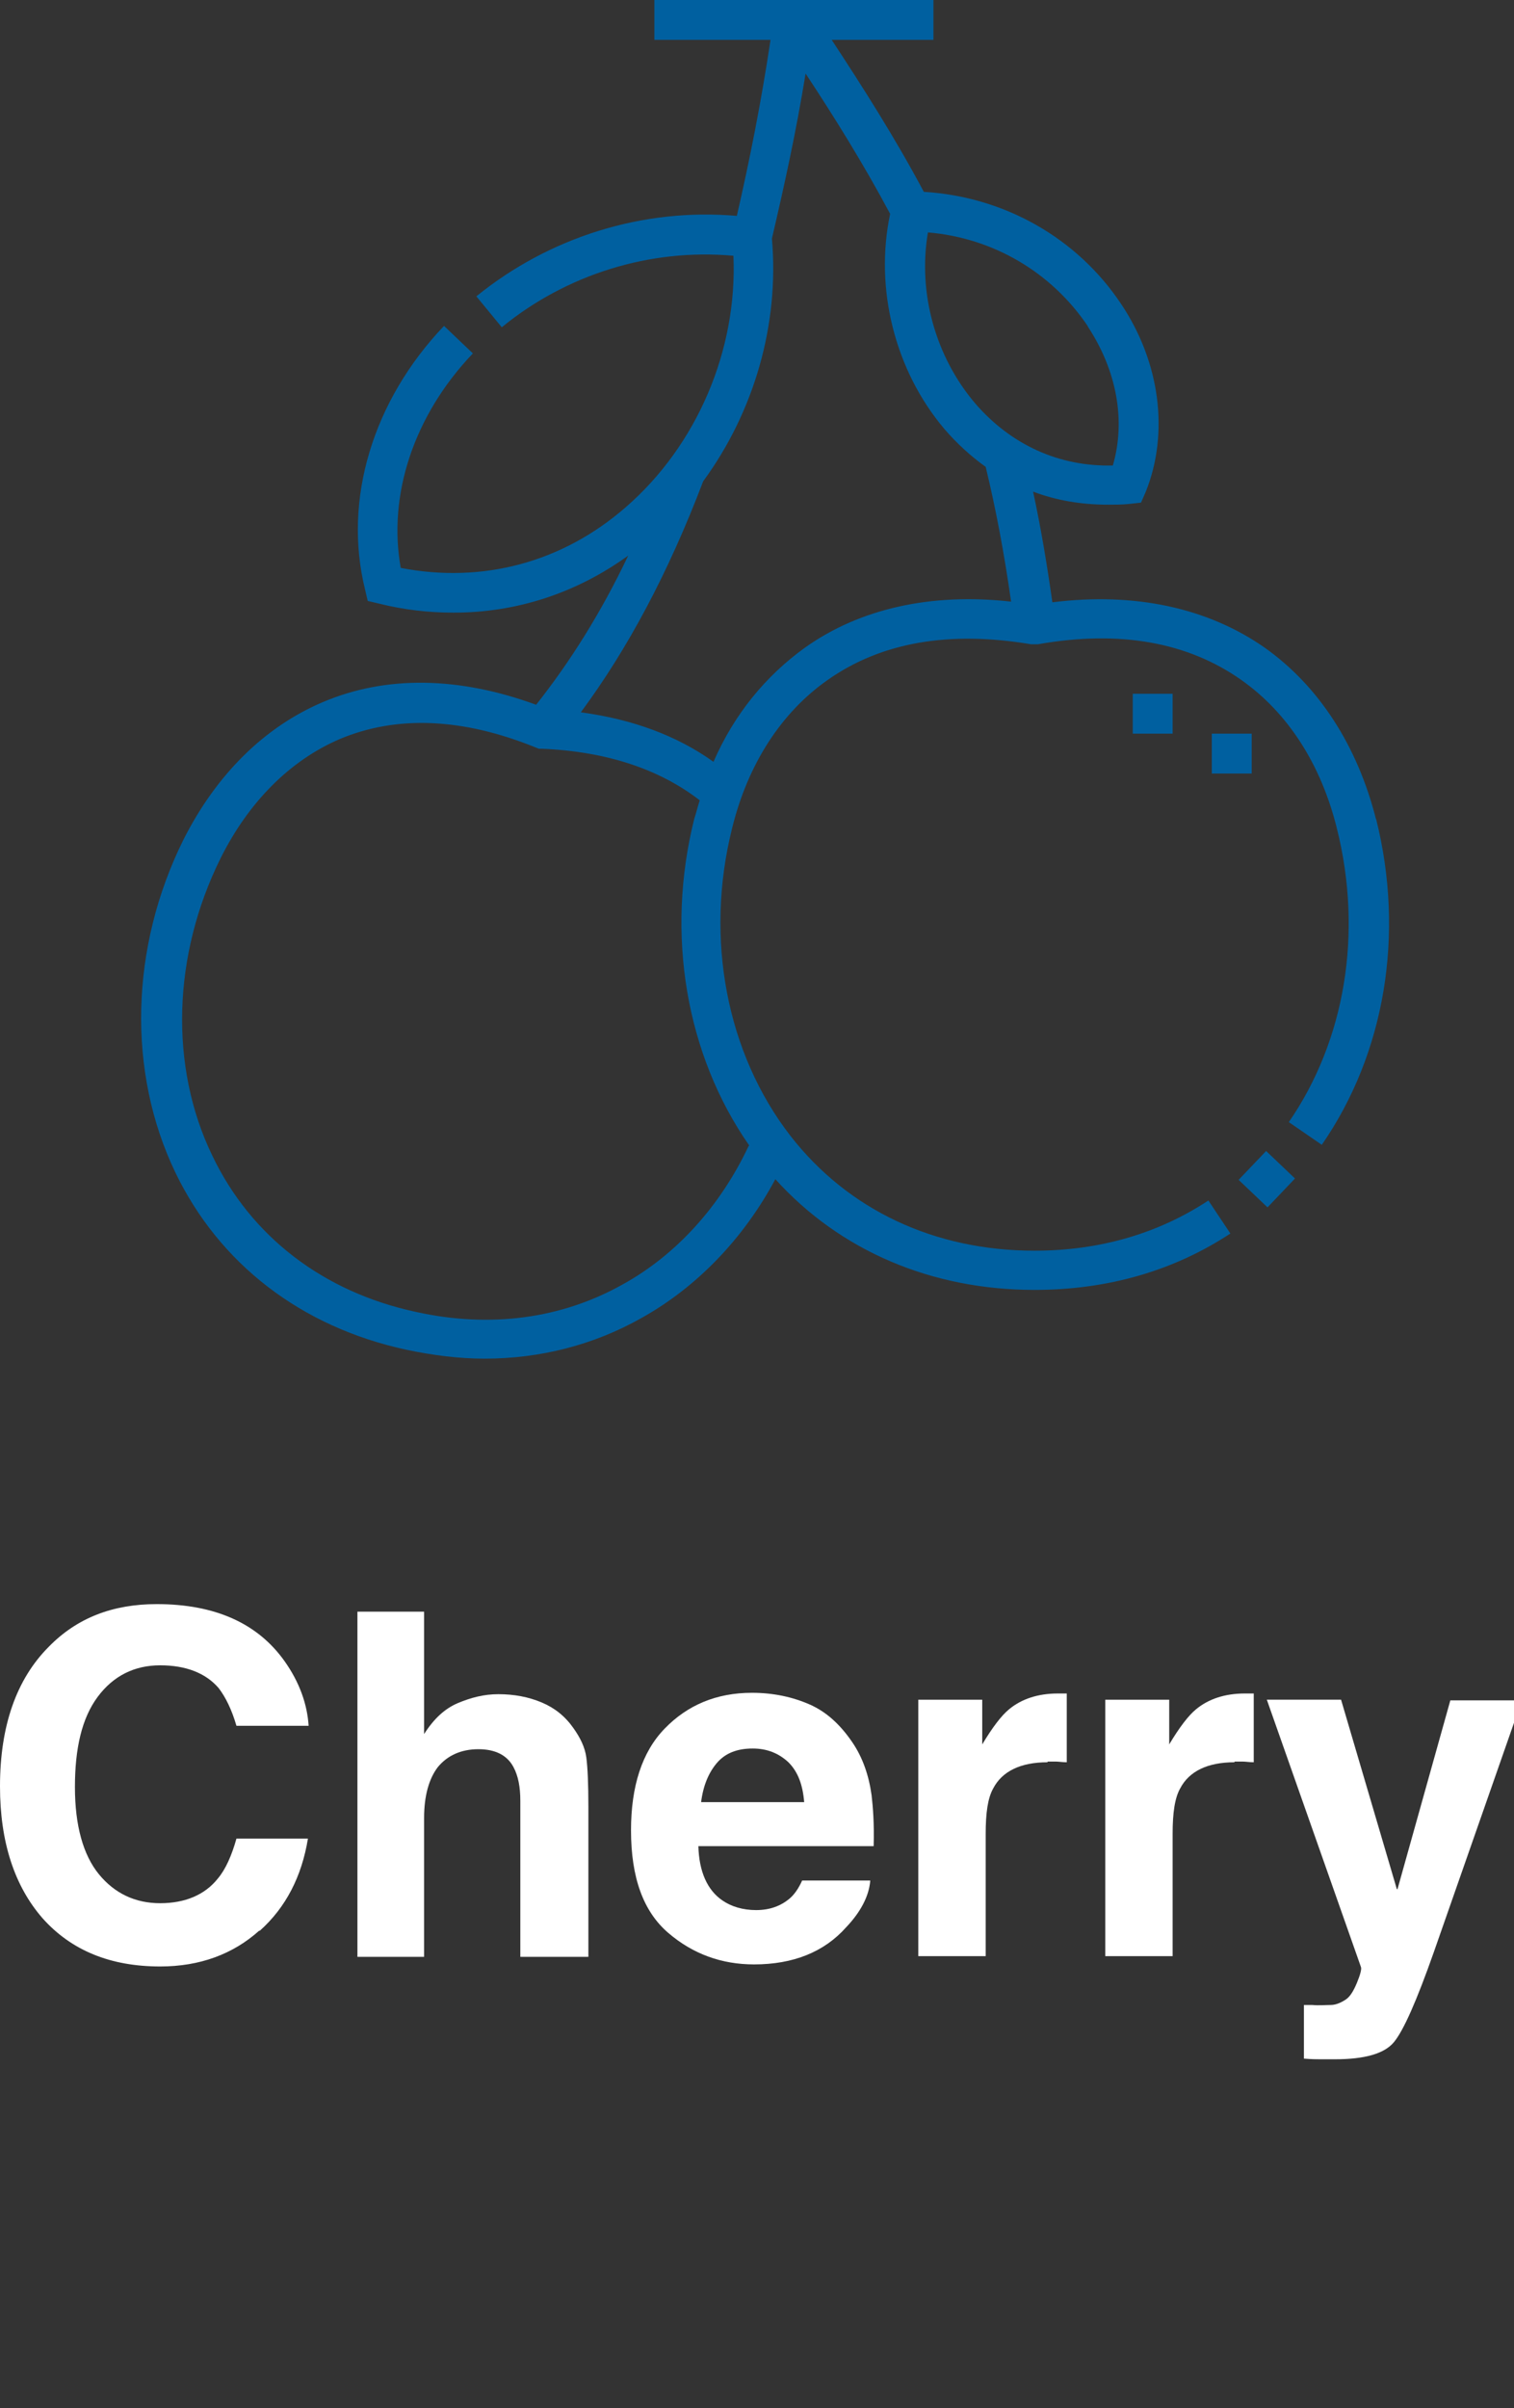
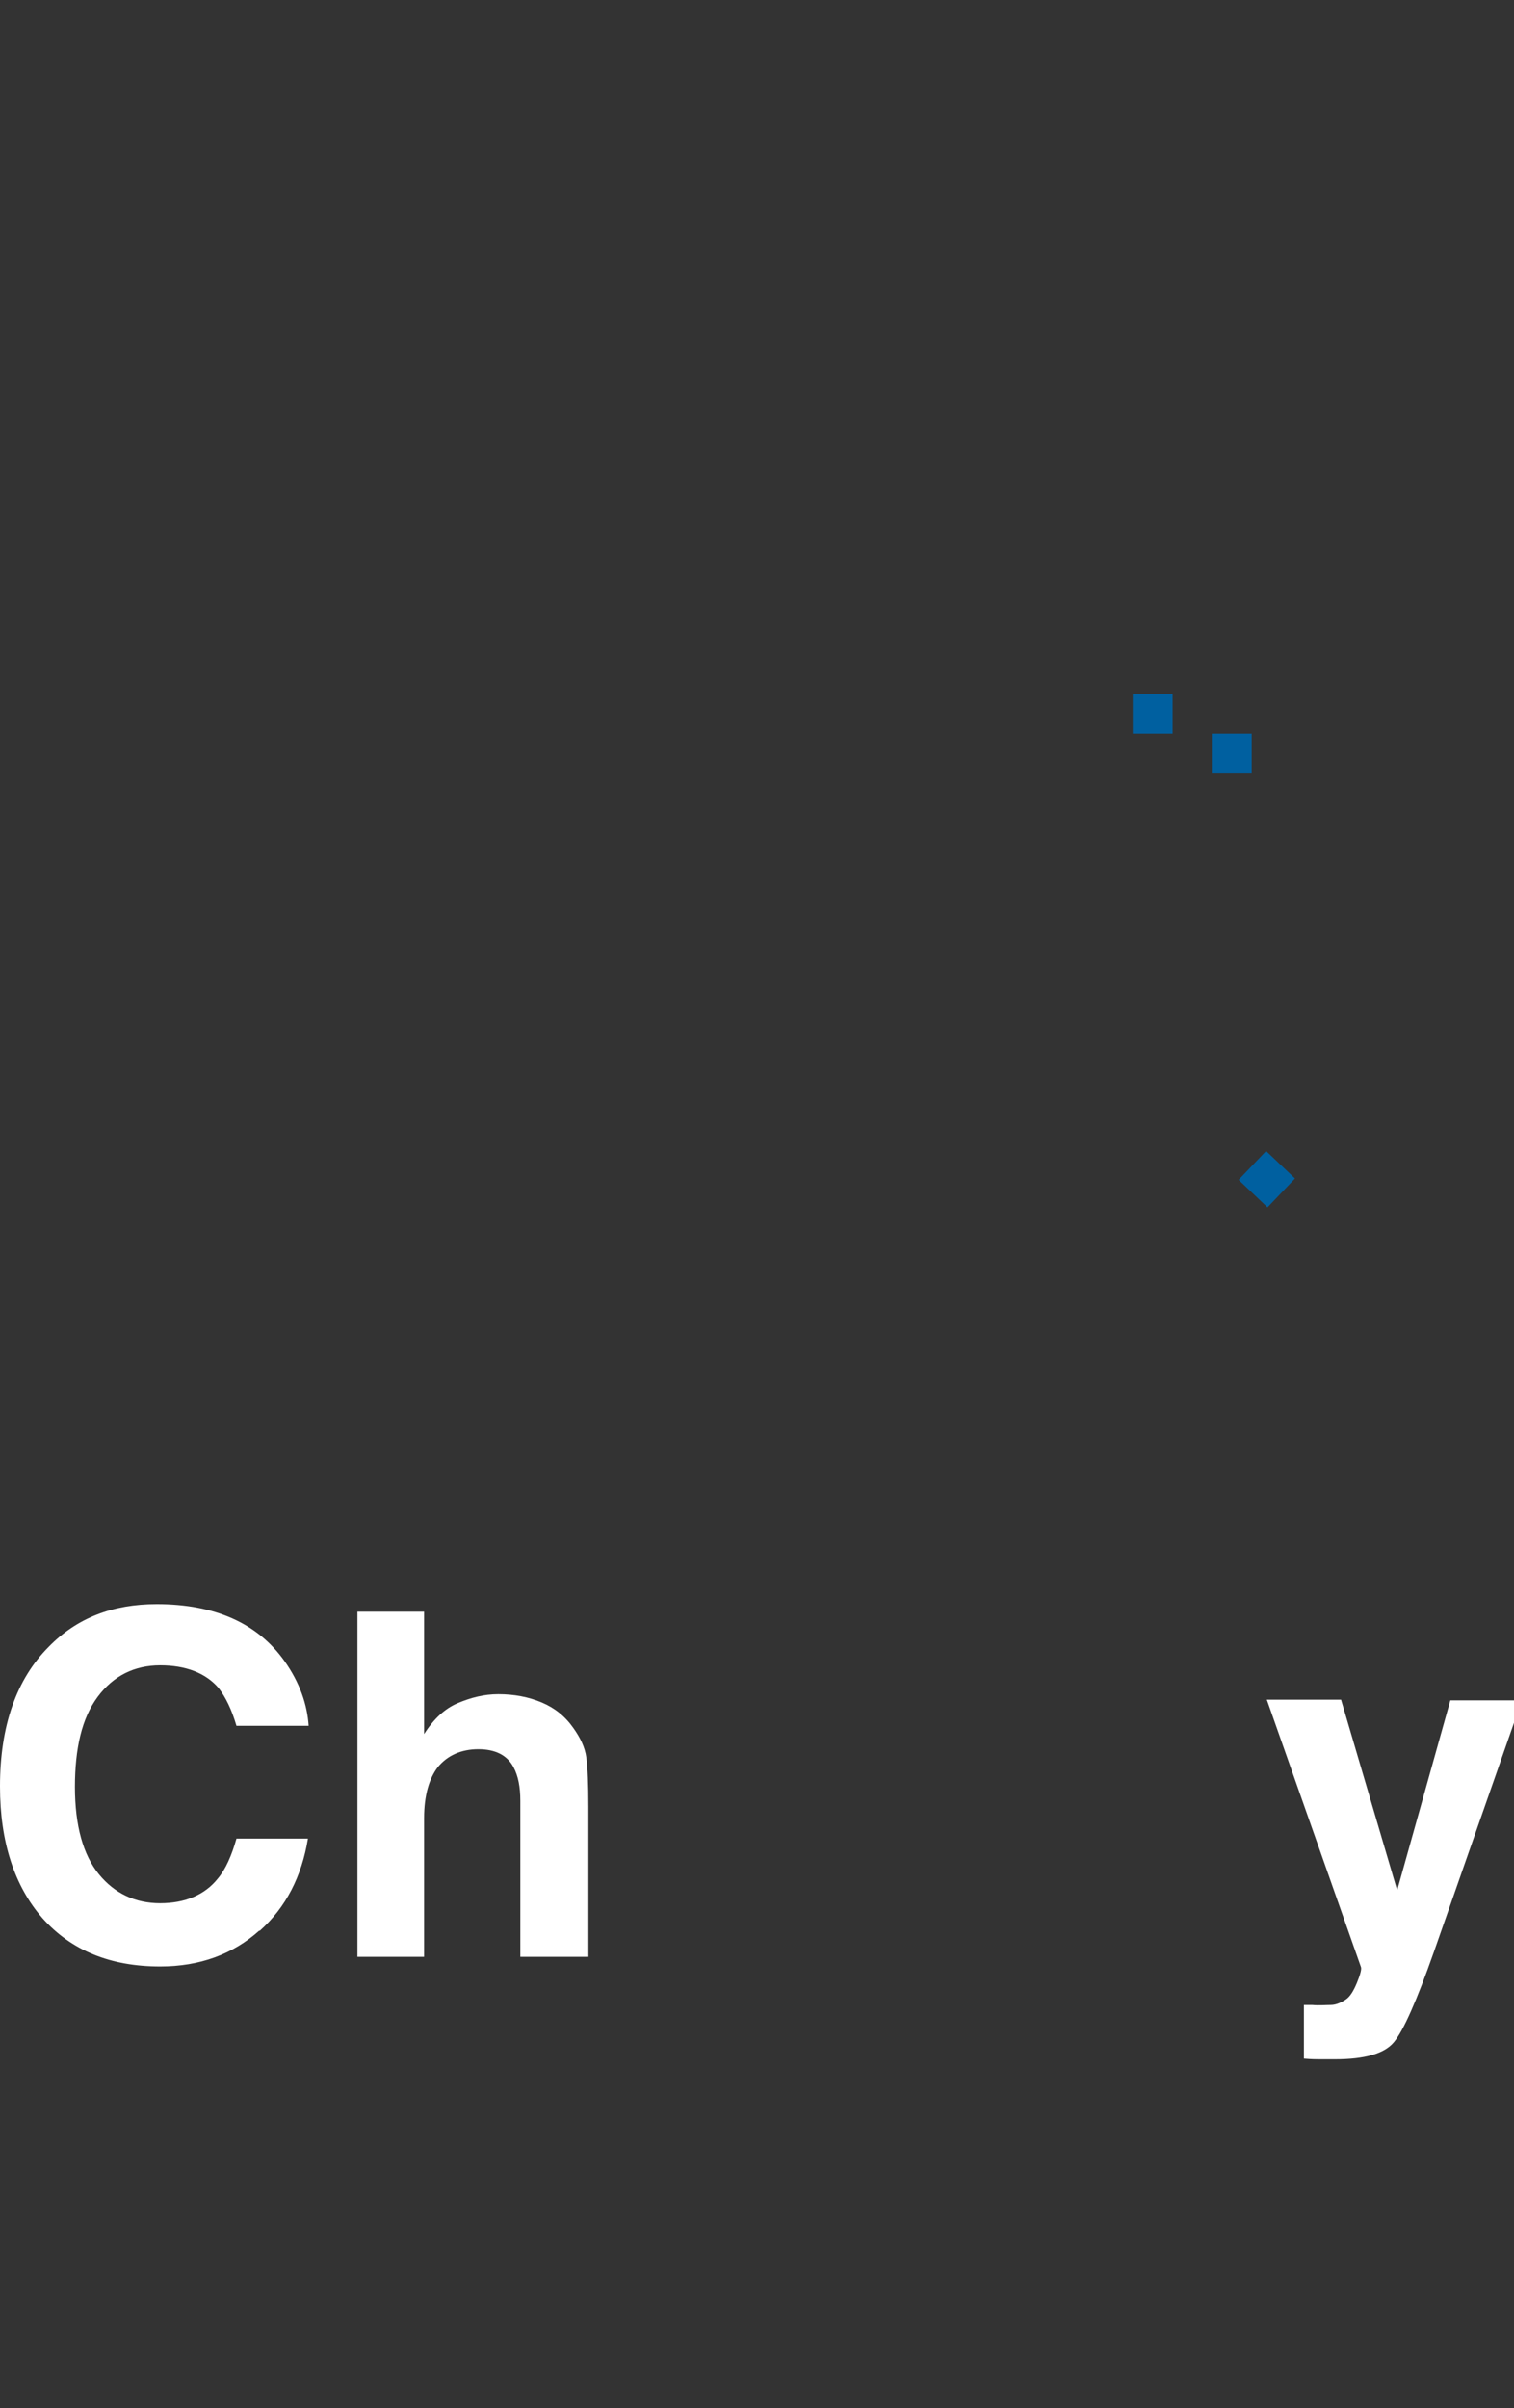
<svg xmlns="http://www.w3.org/2000/svg" fill="none" viewBox="0 0 61 97" height="97" width="61">
  <rect x="0" y="0" width="61" height="97" fill="#333333" stroke="none" />
  <g clip-path="url(#clip0_1609_19266)">
    <path fill="white" d="M10.441 77.766C9.388 78.707 8.059 79.206 6.453 79.206C4.459 79.206 2.88 78.569 1.717 77.267C0.582 75.966 0 74.193 0 71.95C0 69.513 0.665 67.63 1.966 66.328C3.102 65.165 4.542 64.611 6.314 64.611C8.668 64.611 10.385 65.386 11.466 66.91C12.075 67.768 12.379 68.654 12.435 69.513H9.527C9.333 68.848 9.084 68.35 8.807 67.99C8.281 67.38 7.477 67.076 6.453 67.076C5.428 67.076 4.57 67.491 3.933 68.35C3.296 69.208 3.019 70.427 3.019 71.978C3.019 73.529 3.351 74.719 3.988 75.495C4.625 76.27 5.456 76.658 6.453 76.658C7.45 76.658 8.253 76.326 8.779 75.661C9.084 75.301 9.333 74.747 9.527 74.055H12.407C12.158 75.578 11.521 76.824 10.469 77.766H10.441Z" />
    <path fill="white" d="M23.706 72.753V78.818H20.964V72.532C20.964 71.978 20.881 71.535 20.688 71.175C20.438 70.704 19.967 70.455 19.275 70.455C18.583 70.455 18.029 70.704 17.641 71.175C17.281 71.645 17.087 72.338 17.087 73.224V78.818H14.401V64.916H17.087V69.845C17.475 69.236 17.918 68.821 18.444 68.599C18.97 68.378 19.497 68.239 20.078 68.239C20.715 68.239 21.297 68.35 21.823 68.571C22.349 68.793 22.765 69.125 23.097 69.596C23.374 69.984 23.568 70.372 23.623 70.787C23.678 71.202 23.706 71.867 23.706 72.781V72.753Z" />
-     <path fill="white" d="M35.061 75.772C35.006 76.381 34.673 77.018 34.092 77.627C33.206 78.624 31.959 79.123 30.381 79.123C29.079 79.123 27.916 78.707 26.919 77.849C25.922 76.99 25.424 75.633 25.424 73.722C25.424 71.95 25.867 70.565 26.781 69.624C27.695 68.682 28.858 68.183 30.298 68.183C31.156 68.183 31.932 68.35 32.624 68.654C33.316 68.959 33.87 69.485 34.341 70.177C34.757 70.787 35.006 71.507 35.117 72.31C35.172 72.781 35.227 73.473 35.2 74.359H28.138C28.165 75.384 28.498 76.132 29.107 76.547C29.467 76.796 29.938 76.935 30.464 76.935C31.018 76.935 31.461 76.769 31.821 76.464C32.015 76.298 32.181 76.049 32.319 75.744H35.061V75.772ZM32.403 72.614C32.347 71.894 32.153 71.368 31.766 70.981C31.378 70.62 30.907 70.427 30.326 70.427C29.689 70.427 29.218 70.62 28.885 71.008C28.553 71.396 28.331 71.922 28.248 72.587H32.43L32.403 72.614Z" />
-     <path fill="white" d="M42.206 70.981C41.126 70.981 40.378 71.341 40.018 72.033C39.797 72.421 39.714 73.03 39.714 73.861V78.791H36.999V68.461H39.575V70.261C39.99 69.569 40.35 69.098 40.655 68.848C41.154 68.433 41.818 68.211 42.621 68.211C42.677 68.211 42.705 68.211 42.76 68.211C42.788 68.211 42.871 68.211 42.981 68.211V70.981C42.815 70.981 42.649 70.953 42.538 70.953C42.428 70.953 42.289 70.953 42.206 70.953V70.981Z" />
-     <path fill="white" d="M49.739 70.981C48.659 70.981 47.911 71.341 47.551 72.033C47.33 72.421 47.246 73.03 47.246 73.861V78.791H44.532V68.461H47.108V70.261C47.523 69.569 47.883 69.098 48.188 68.848C48.687 68.433 49.351 68.211 50.154 68.211C50.21 68.211 50.237 68.211 50.293 68.211C50.321 68.211 50.404 68.211 50.514 68.211V70.981C50.348 70.981 50.182 70.953 50.071 70.953C49.96 70.953 49.822 70.953 49.739 70.953V70.981Z" />
    <path fill="white" d="M56.303 76.104L58.435 68.488H61.316L57.771 78.624C57.078 80.59 56.552 81.781 56.164 82.252C55.777 82.723 54.974 82.944 53.783 82.944C53.533 82.944 53.34 82.944 53.201 82.944C53.063 82.944 52.841 82.944 52.536 82.917V80.757H52.869C53.146 80.784 53.395 80.757 53.617 80.757C53.838 80.757 54.06 80.646 54.226 80.535C54.392 80.424 54.53 80.203 54.669 79.87C54.807 79.538 54.863 79.316 54.835 79.233L51.041 68.46H54.032L56.275 76.076L56.303 76.104Z" />
    <path fill="#0060A0" d="M49.905 47.523L51.013 46.36L52.176 47.468L51.069 48.631L49.905 47.523Z" />
-     <path fill="#0060A0" d="M55.444 33.012C54.696 30.048 53.145 27.639 50.957 26.088C48.659 24.482 45.723 23.845 42.4 24.26C42.178 22.682 41.929 21.214 41.624 19.802C42.566 20.162 43.591 20.328 44.643 20.328C44.92 20.328 45.197 20.328 45.474 20.3L45.972 20.245L46.166 19.802C47.108 17.447 46.748 14.595 45.169 12.241C43.397 9.582 40.461 7.921 37.221 7.727C36.058 5.539 34.729 3.462 33.51 1.606H37.609V0H26.365V1.606H31.045C30.657 4.182 30.214 6.397 29.688 8.696C25.894 8.364 22.128 9.555 19.192 11.936L20.217 13.182C22.82 11.05 26.199 9.998 29.55 10.302C29.716 14.096 28.082 17.946 25.202 20.438C22.654 22.654 19.441 23.512 16.146 22.875C15.619 19.94 16.672 16.727 19.053 14.235L17.89 13.127C15.01 16.146 13.819 20.134 14.706 23.734L14.816 24.205L15.287 24.316C16.284 24.565 17.281 24.676 18.278 24.676C20.798 24.676 23.208 23.9 25.312 22.377C24.205 24.703 22.958 26.67 21.601 28.387C18.5 27.251 15.564 27.196 13.016 28.276C10.662 29.273 8.724 31.184 7.394 33.815C5.234 38.163 5.123 43.175 7.062 47.219C8.834 50.902 12.13 53.45 16.367 54.364C17.42 54.586 18.472 54.724 19.524 54.724C21.768 54.724 23.928 54.17 25.839 53.09C28.082 51.844 29.965 49.877 31.239 47.496C33.842 50.376 37.526 51.955 41.68 51.955C44.643 51.955 47.302 51.179 49.573 49.684L48.687 48.354C46.665 49.684 44.311 50.376 41.68 50.376C37.664 50.376 34.175 48.742 31.848 45.751C29.273 42.428 28.387 37.803 29.494 33.372C30.131 30.768 31.488 28.691 33.344 27.39C35.504 25.866 38.246 25.396 41.541 25.95H41.68H41.818C45.114 25.368 47.856 25.866 50.016 27.39C51.899 28.719 53.228 30.796 53.865 33.372C54.918 37.581 54.198 41.902 51.927 45.197L53.256 46.111C55.804 42.428 56.607 37.637 55.444 32.984V33.012ZM43.812 13.127C45.003 14.927 45.363 16.949 44.837 18.749C42.677 18.805 40.738 17.918 39.298 16.257C37.692 14.373 36.972 11.798 37.387 9.361C40.018 9.582 42.372 10.967 43.84 13.155L43.812 13.127ZM30.159 46.166C29.023 48.576 27.251 50.542 25.091 51.733C22.626 53.118 19.746 53.505 16.755 52.841C13.016 52.038 10.108 49.794 8.557 46.554C6.813 42.954 6.951 38.468 8.89 34.563C10.025 32.292 11.687 30.63 13.681 29.771C15.979 28.802 18.638 28.913 21.574 30.104L21.712 30.159H21.851C24.454 30.27 26.586 30.99 28.193 32.236C28.11 32.486 28.054 32.735 27.971 32.984C26.808 37.637 27.639 42.483 30.187 46.139L30.159 46.166ZM32.43 26.088C30.851 27.224 29.577 28.774 28.747 30.685C27.279 29.633 25.479 28.968 23.402 28.691C25.285 26.143 26.919 23.097 28.331 19.386C30.381 16.589 31.405 13.072 31.101 9.61C31.599 7.477 32.07 5.345 32.458 2.963C33.593 4.68 34.784 6.591 35.864 8.613C35.227 11.632 36.058 14.927 38.052 17.281C38.55 17.863 39.132 18.389 39.714 18.805C40.129 20.521 40.461 22.294 40.738 24.233C37.526 23.872 34.645 24.509 32.43 26.088Z" />
    <path fill="#0060A0" d="M45.64 27.944H47.246V29.55H45.64V27.944Z" />
    <path fill="#0060A0" d="M48.825 29.55H50.431V31.156H48.825V29.55Z" />
  </g>
  <defs>
    <clipPath id="clip0_1609_19266">
      <rect fill="white" height="97" width="61" />
    </clipPath>
  </defs>
</svg>